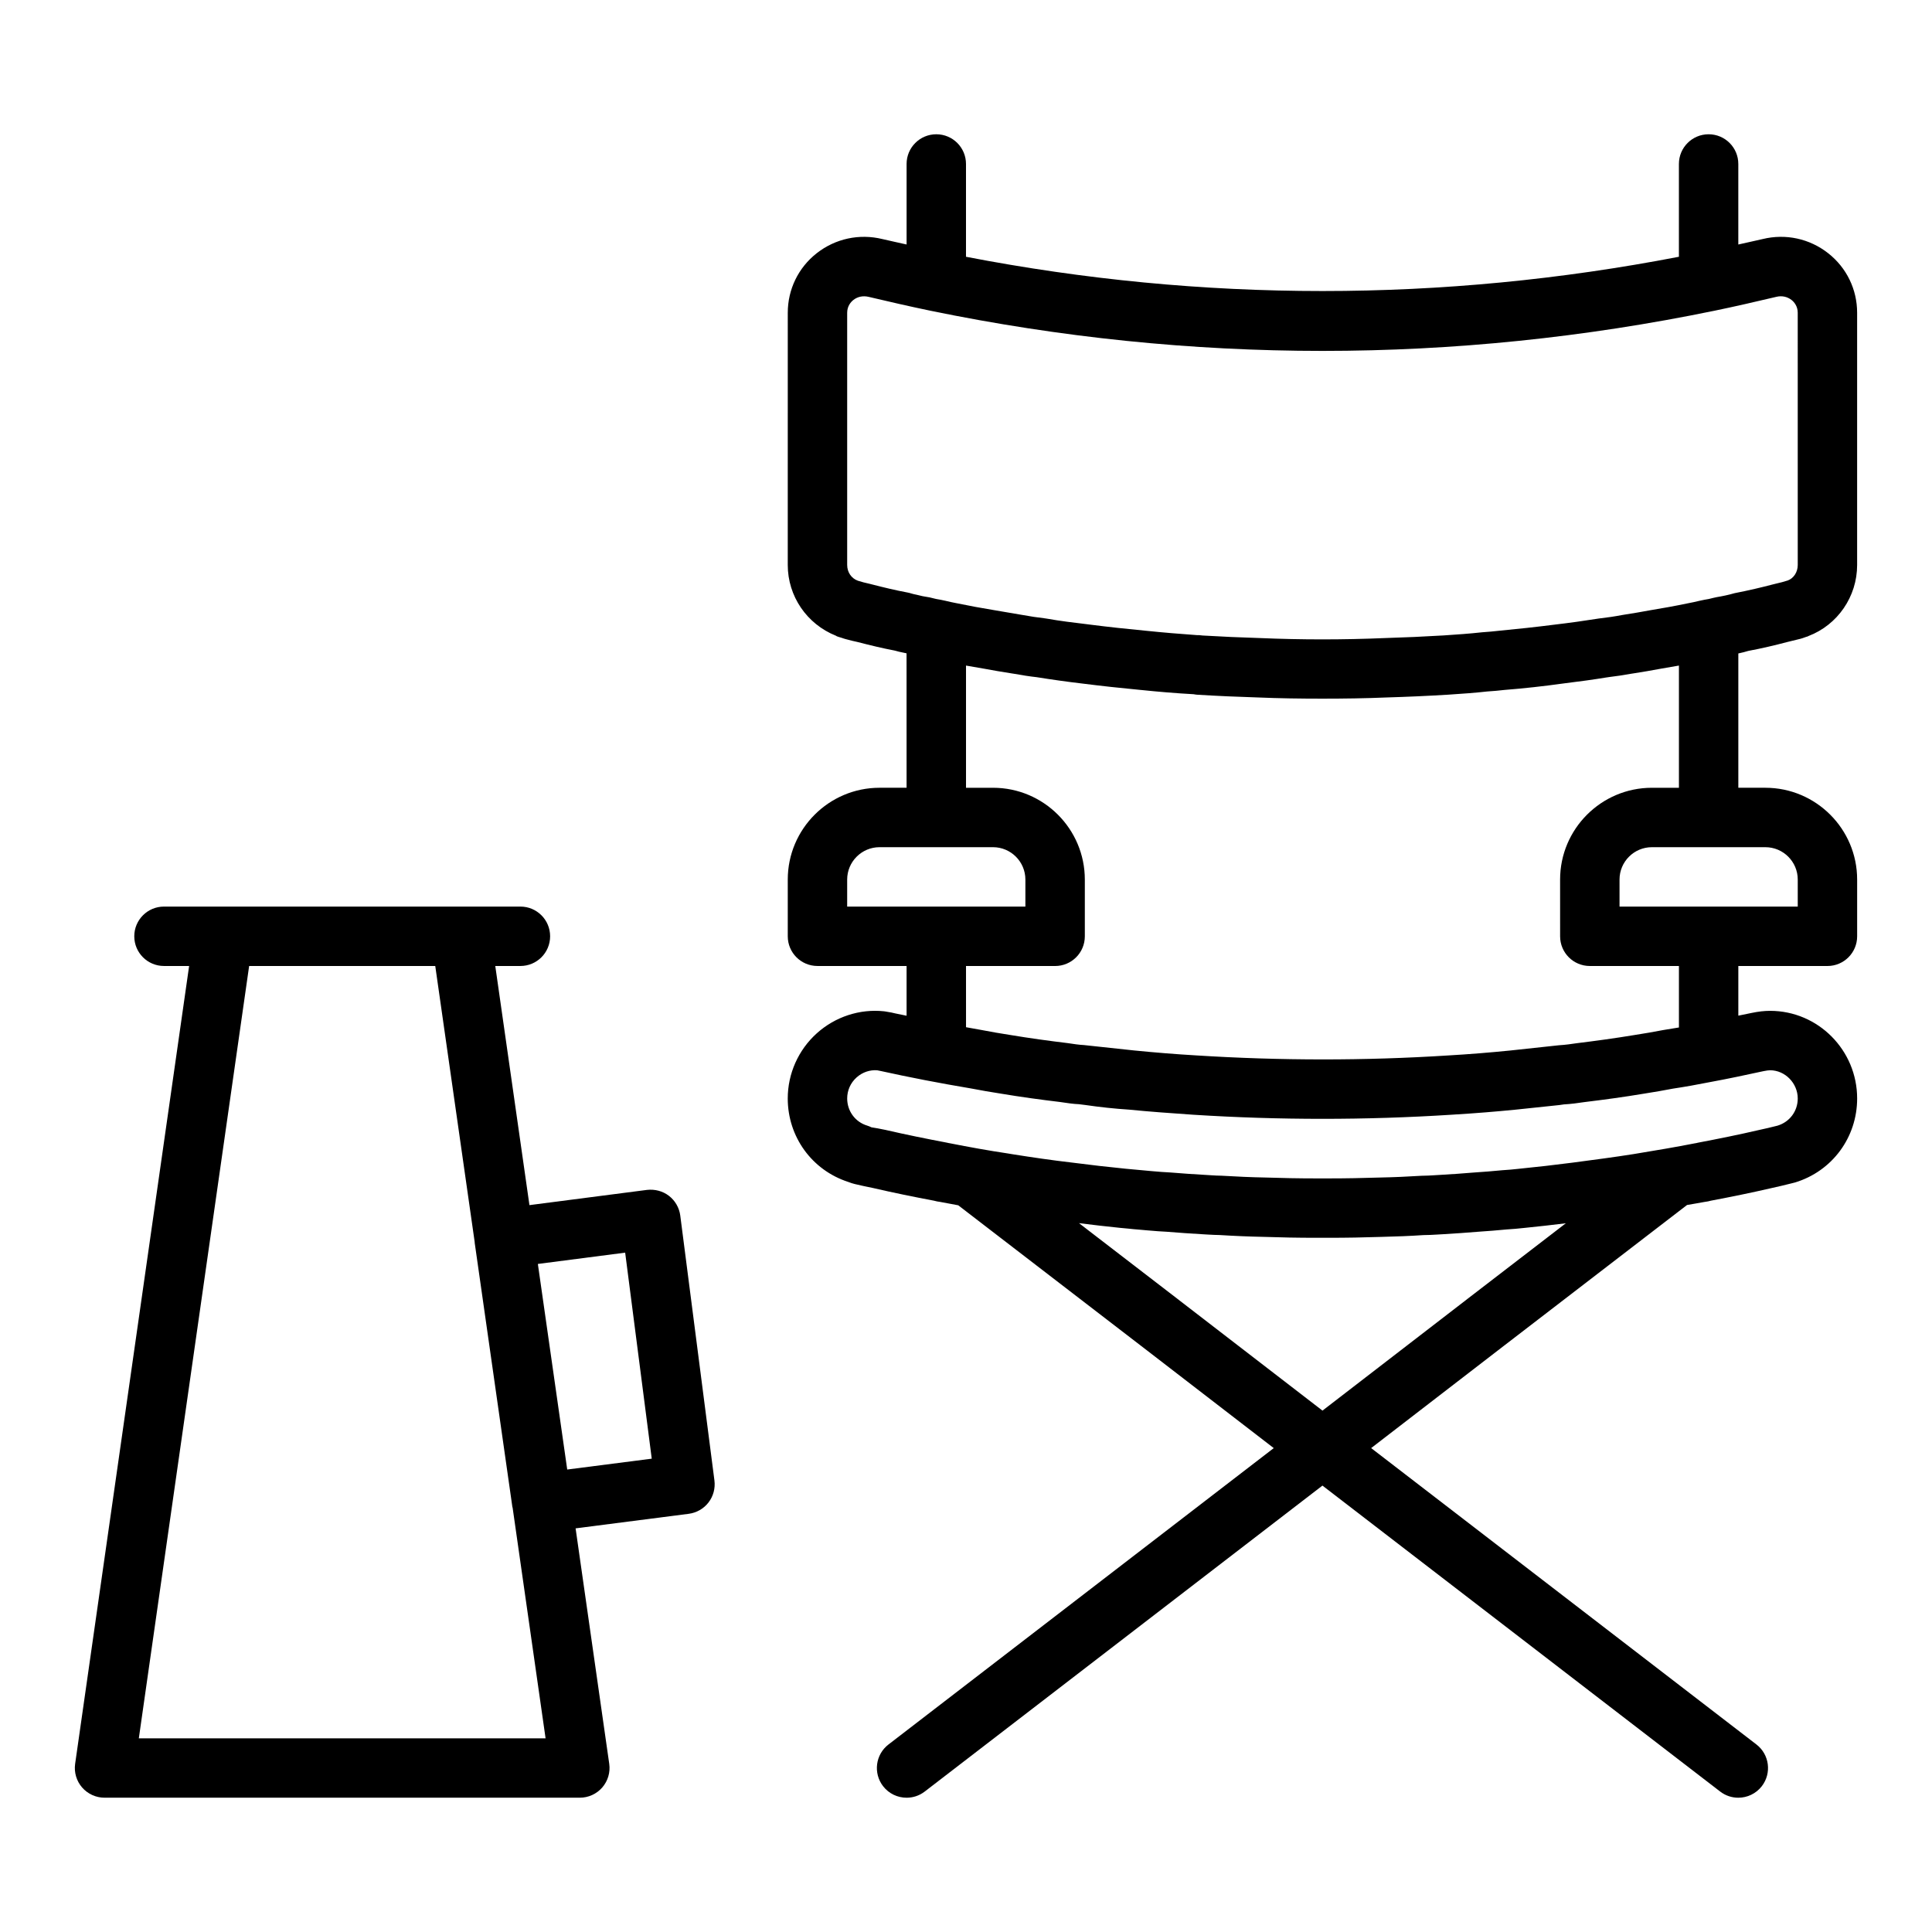
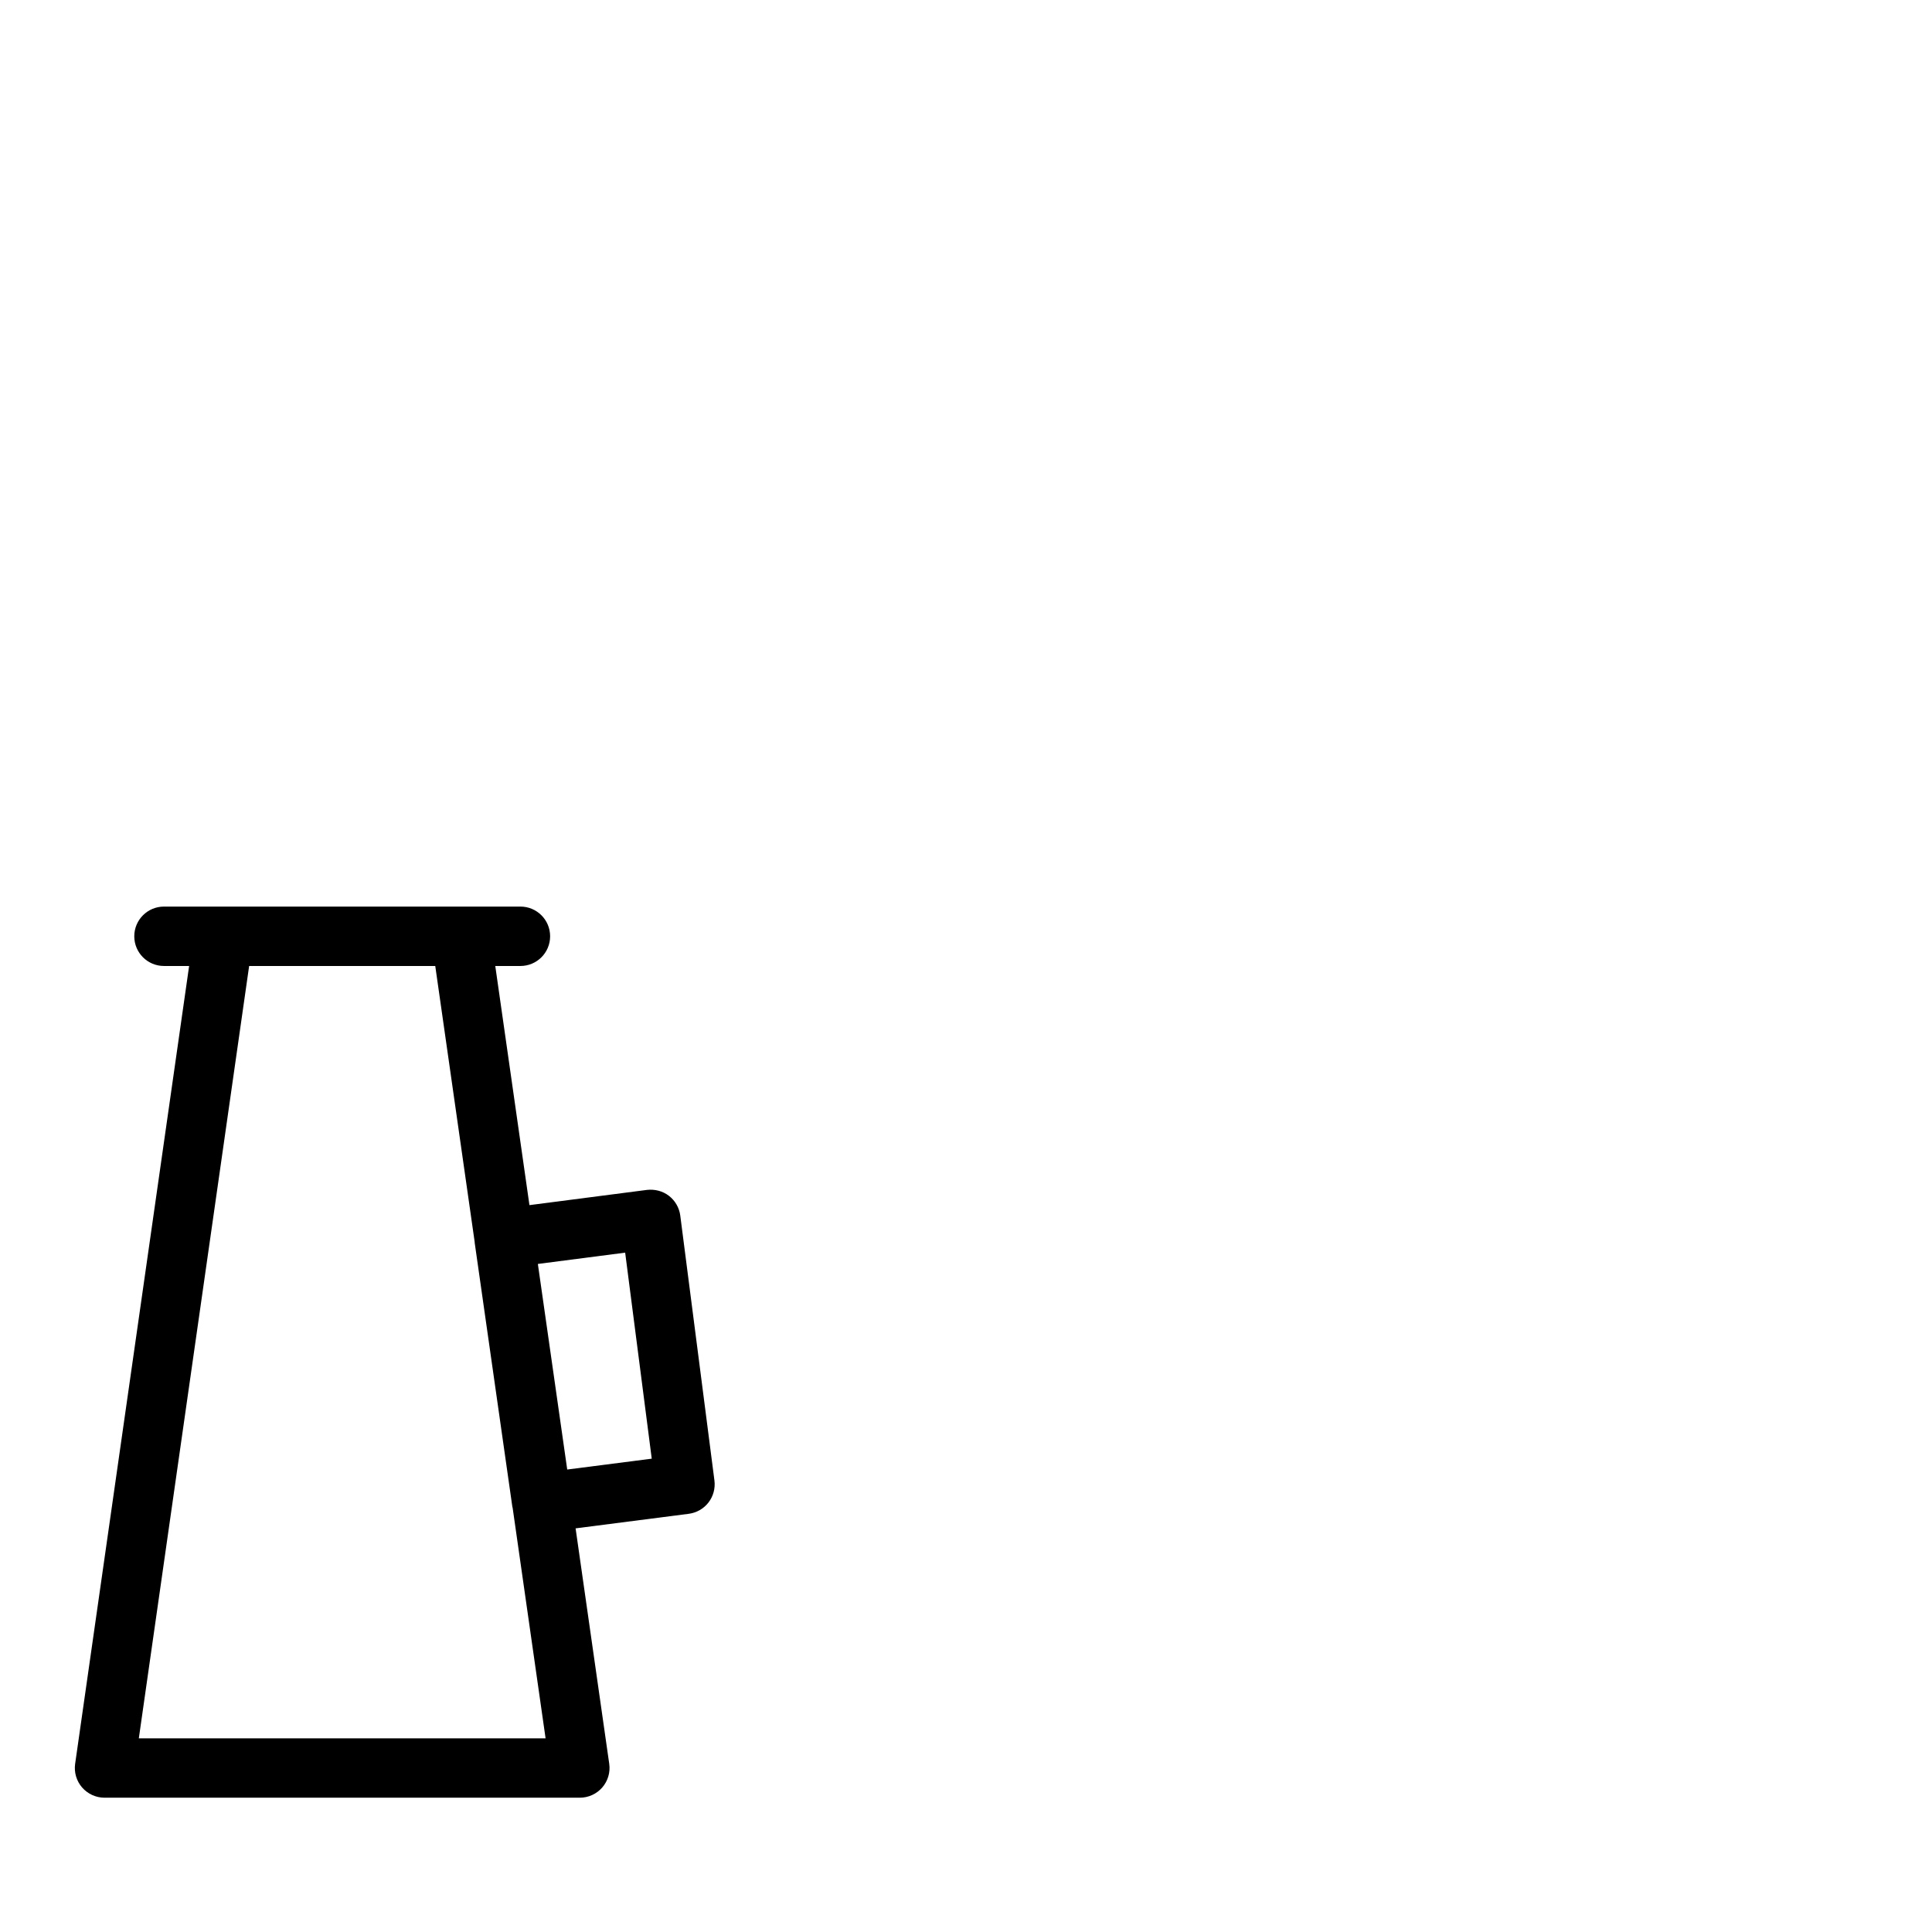
<svg xmlns="http://www.w3.org/2000/svg" fill="#000000" width="800px" height="800px" version="1.1" viewBox="144 144 512 512">
  <g>
-     <path d="m607.3 316.5c3.566-0.664 7.059-1.492 10.172-2.316 0.012-0.004 0.027-0.008 0.039-0.012h0.004l3.144-0.77c0.664-0.137 1.336-0.379 2.012-0.629 0.09-0.031 0.168-0.039 0.258-0.07 0.027-0.008 0.051-0.023 0.078-0.035 0.047-0.02 0.098-0.027 0.145-0.047 0.039-0.016 0.062-0.051 0.105-0.066 7.731-2.949 12.902-10.453 12.902-18.828v-66.836c0-6.195-2.789-11.941-7.656-15.77-4.941-3.894-11.293-5.258-17.375-3.773-2.141 0.504-4.301 0.953-6.457 1.449v-21.344c0-4.348-3.519-7.871-7.871-7.871-4.352 0-7.871 3.523-7.871 7.871v24.594c-62.719 12.105-126.21 12.109-188.93 0v-24.594c0-4.348-3.519-7.871-7.871-7.871-4.352 0-7.871 3.523-7.871 7.871v21.34c-2.141-0.488-4.297-0.941-6.41-1.438-6.133-1.496-12.484-0.117-17.422 3.762-4.867 3.828-7.656 9.574-7.656 15.77l-0.004 66.84c0 8.273 5.055 15.68 12.797 18.762 0.078 0.035 0.129 0.102 0.207 0.137 0.105 0.043 0.203 0.059 0.309 0.098 0.035 0.012 0.066 0.031 0.098 0.043 0.293 0.098 0.582 0.172 0.879 0.266 0.383 0.121 0.785 0.289 1.145 0.363l0.301 0.074c0.918 0.254 1.809 0.473 2.582 0.629 0.043 0.012 0.086 0.02 0.129 0.031l0.191 0.047c0.008 0 0.012 0 0.02 0.004 3.223 0.836 6.445 1.613 9.742 2.242 0.809 0.238 1.562 0.41 2.082 0.504 0.344 0.09 0.664 0.133 1 0.211l0.008 35.629h-7.164c-13.414 0-24.324 10.914-24.324 24.324v15.035c0 4.348 3.519 7.871 7.871 7.871h23.617v13.184c-0.977-0.207-2.027-0.402-2.984-0.613-0.641-0.176-1.359-0.305-2.254-0.445-0.125-0.02-0.219-0.051-0.348-0.07v0.012c-0.133-0.02-0.223-0.039-0.367-0.059-6.465-0.691-12.961 1.445-17.836 5.828-4.898 4.406-7.703 10.699-7.703 17.273 0 10.148 6.394 18.973 15.977 22.102 0.707 0.285 1.328 0.461 1.805 0.578 1.66 0.406 3.32 0.746 4.844 1.055 5.383 1.246 10.77 2.344 16.152 3.359 0.461 0.129 1.008 0.254 1.637 0.324 1.605 0.316 3.18 0.598 4.766 0.891l48.504 37.293c0.004 0 0.004 0 0.008 0.004l35.105 27.051-102.1 78.543c-3.453 2.652-4.09 7.594-1.445 11.039 1.555 2.019 3.891 3.07 6.25 3.07 1.676 0 3.359-0.531 4.789-1.629l105.41-81.09 105.41 81.09c1.434 1.098 3.117 1.629 4.793 1.629 2.359 0 4.695-1.055 6.25-3.074 2.644-3.445 2.008-8.387-1.445-11.039l-102.1-78.543 35.105-27.051c0.004 0 0.004 0 0.008-0.004l48.598-37.367c1.547-0.281 3.117-0.516 4.664-0.816 0.629-0.07 1.184-0.191 1.645-0.324 5.383-1.016 10.762-2.113 15.98-3.32 1.812-0.383 3.644-0.84 5.473-1.293 0.129-0.031 0.746-0.184 0.883-0.223 9.832-3 16.438-11.945 16.438-22.254 0-12.809-10.348-23.223-23.062-23.223-1.539 0-3.098 0.176-4.981 0.57-1.145 0.25-2.293 0.461-3.445 0.707v-13.16h23.617c4.352 0 7.871-3.523 7.871-7.871v-15.035c0-13.414-10.91-24.328-24.324-24.328h-7.164v-35.594c0.996-0.215 1.91-0.441 2.629-0.672zm-238.79-89.609c0-1.824 1.031-2.91 1.645-3.394 1.105-0.883 2.559-1.18 4.027-0.832 5.418 1.281 10.934 2.551 16.352 3.672 68.973 14.207 138.9 14.207 207.86 0 5.418-1.117 10.934-2.391 16.398-3.684 1.414-0.34 2.859-0.039 3.981 0.84 0.613 0.484 1.645 1.566 1.645 3.394l0.004 66.84c0 1.91-1.105 3.543-2.637 4.102-0.492 0.16-1.008 0.309-1.547 0.457-0.258 0.066-0.52 0.121-0.777 0.188l-1.277 0.312c-0.008 0-0.012 0.008-0.02 0.008-0.109 0.023-0.191 0.047-0.305 0.074-3.129 0.816-6.25 1.562-10.203 2.336-1.59 0.465-3.184 0.789-4.766 1.055-0.301 0.051-0.594 0.117-0.875 0.195-0.762 0.219-1.574 0.375-2.328 0.488-0.238 0.035-1.09 0.223-1.328 0.281-0.953 0.227-1.875 0.449-3.106 0.668-3.266 0.684-6.609 1.293-10.109 1.863-2.184 0.422-4.414 0.777-6.598 1.125-0.086 0.016-0.723 0.121-0.801 0.133-1.844 0.355-3.766 0.637-6.059 0.902-3.828 0.609-7.656 1.145-11.633 1.613-4.875 0.621-9.832 1.16-14.914 1.641-1.277 0.137-2.613 0.285-4.336 0.391-3.344 0.371-6.688 0.598-10.223 0.836-5.195 0.309-10.316 0.543-15.613 0.699-11.023 0.465-22.039 0.469-33.109-0.004-5.074-0.148-10.07-0.375-15.137-0.672-0.645-0.094-1.199-0.117-1.484-0.102-4.481-0.312-9.031-0.695-13.582-1.164-4.949-0.465-9.91-1.004-14.852-1.633-0.246-0.027-0.488-0.066-0.734-0.094-3.543-0.426-7.144-0.852-10.68-1.488h-0.02c-0.168-0.027-0.324-0.047-0.492-0.074-1.945-0.219-3.805-0.508-6.488-0.988-1.531-0.246-3.164-0.531-4.789-0.816-0.602-0.113-1.211-0.195-1.809-0.309h-0.004c-0.078-0.016-0.145-0.023-0.227-0.039-3.266-0.535-6.609-1.141-10.133-1.871-0.977-0.172-1.898-0.395-2.852-0.621-0.238-0.059-1.09-0.246-1.328-0.281-0.754-0.113-1.566-0.27-2.328-0.488-0.367-0.105-0.746-0.184-1.129-0.234-0.844-0.113-1.629-0.285-2.953-0.621-0.461-0.094-0.883-0.172-1.309-0.312-0.332-0.109-0.668-0.195-1.008-0.258-3.176-0.594-6.281-1.336-9.75-2.231-0.008 0-0.012-0.008-0.02-0.008l-0.227-0.055c-1.141-0.246-2.277-0.543-3.188-0.84-1.719-0.621-2.824-2.254-2.824-4.164zm0 150.2c0-4.731 3.852-8.578 8.578-8.578h30.074c4.727 0 8.578 3.848 8.578 8.578v7.164h-47.23zm164.38 111.13c-0.004 0-0.004 0.004-0.004 0.008l-38.414 29.598-38.414-29.598c-0.004 0-0.004-0.004-0.004-0.008l-26.109-20.074c3.617 0.445 7.234 0.891 10.863 1.246l2.312 0.215c0.816 0.102 1.66 0.168 2.523 0.238l2.527 0.223c1.785 0.152 3.566 0.301 5.059 0.359 3.051 0.238 6.113 0.477 9.234 0.645l1.566 0.094c1.254 0.078 2.484 0.121 3.184 0.129 3.891 0.246 7.781 0.406 11.57 0.484 4.652 0.16 9.309 0.246 13.961 0.246h3.461c4.652 0 9.309-0.086 13.859-0.238 3.891-0.086 7.781-0.246 11.176-0.477 1.191 0 2.43-0.07 3.676-0.145l1.621-0.094c3.066-0.168 6.129-0.406 9.047-0.637 2.676-0.168 5.352-0.398 7.711-0.621 1.508-0.078 3.027-0.23 4.852-0.422 3.492-0.348 7.074-0.754 10.809-1.211zm78.52-60.367c0.723-0.145 1.277-0.223 1.691-0.223 3.965 0 7.32 3.43 7.32 7.481 0 3.336-2.121 6.227-5.375 7.203-1.629 0.406-3.258 0.809-5.059 1.184-5.328 1.238-10.664 2.312-15.98 3.32-0.16 0.031-0.332 0.07-0.5 0.117-0.117 0.016-0.23 0.031-0.348 0.055-5.113 1.008-10.223 1.859-15.59 2.746-0.168 0.023-0.445 0.07-0.73 0.121-5.144 0.816-10.27 1.484-16.09 2.254-4.719 0.613-9.441 1.152-14.535 1.66-1.238 0.129-2.492 0.262-4.051 0.348-2.523 0.23-5.043 0.461-7.695 0.621-2.93 0.238-5.852 0.461-8.727 0.613l-1.805 0.109c-0.922 0.055-1.82 0.117-3.191 0.129-3.676 0.23-7.332 0.391-11.109 0.469-4.481 0.145-8.957 0.23-13.438 0.23h-3.461c-4.481 0-8.957-0.086-13.539-0.238-3.676-0.07-7.332-0.23-11.5-0.477-0.875 0-1.777-0.062-2.699-0.117l-1.75-0.109c-2.93-0.152-5.852-0.375-9.062-0.629-1.562-0.07-3.121-0.199-4.922-0.355l-6.918-0.637c-4.719-0.469-9.441-1.008-14.277-1.637-5.25-0.605-10.492-1.375-15.742-2.207-0.348-0.07-0.738-0.129-1.246-0.207-5.16-0.77-10.23-1.691-15.305-2.691-0.109-0.023-0.223-0.039-0.332-0.055-0.168-0.047-0.348-0.086-0.516-0.117-5.32-1.008-10.656-2.082-16.297-3.383-1.422-0.293-2.852-0.57-3.676-0.676-0.375-0.184-0.762-0.34-1.152-0.461-3.168-0.961-5.289-3.852-5.289-7.188 0-2.144 0.883-4.129 2.492-5.574 1.59-1.422 3.551-2.031 5.449-1.898l0.984 0.199c7.734 1.707 15.59 3.223 23.855 4.613 2.613 0.492 5.312 0.984 7.879 1.367 5.312 0.891 10.625 1.613 15.707 2.223 1.836 0.285 3.758 0.547 5.027 0.586l1.715 0.215c3.988 0.578 7.894 0.992 11.531 1.223 5.488 0.547 11.055 0.938 17.121 1.359 22.695 1.445 45.688 1.445 68.336 0 0.133-0.008 0.27-0.02 0.402-0.027 0.074-0.004 0.152-0.008 0.227-0.012 0.129-0.008 0.266-0.02 0.398-0.031 5.359-0.316 10.773-0.762 15.875-1.266 0.066-0.004 0.129-0.016 0.195-0.02 0.043-0.004 0.086-0.004 0.125-0.012l11.395-1.199 1.23-0.176c1.836-0.094 3.758-0.355 5.367-0.602 5.312-0.645 10.625-1.367 15.812-2.238 2.691-0.406 5.391-0.898 7.703-1.336 3.25-0.484 6.434-1.062 9.68-1.707 4.793-0.875 9.66-1.914 14.387-2.941zm9.012-50.762v7.164h-47.23v-7.164c-0.004-4.731 3.848-8.578 8.574-8.578h30.074c4.731 0 8.582 3.848 8.582 8.578zm-38.656-24.324c-13.414 0-24.324 10.914-24.324 24.324l0.004 15.035c0 4.348 3.519 7.871 7.871 7.871h23.617v16.293c-1.363 0.238-2.742 0.469-4.211 0.691-2.43 0.461-4.926 0.906-7.559 1.309-5.082 0.844-10.164 1.539-15.461 2.191-1.316 0.191-2.699 0.406-4.582 0.523l-12.891 1.391c-5.481 0.547-11.031 1-16.566 1.316-21.988 1.398-44.305 1.398-66.773-0.027-5.328-0.312-10.723-0.75-16.309-1.301l-13.336-1.434c-1.316-0.062-2.699-0.277-4.242-0.508-5.066-0.613-10.148-1.309-15.352-2.176-2.508-0.375-5.004-0.824-7.586-1.316-1.402-0.234-2.691-0.488-4.059-0.73l-0.004-16.219h23.617c4.352 0 7.871-3.523 7.871-7.871v-15.035c0-13.414-10.91-24.328-24.324-24.328h-7.164v-32.383c1.641 0.301 3.262 0.582 4.805 0.828 2.336 0.453 4.742 0.84 7.465 1.273 0.121 0.023 0.215 0.027 0.336 0.051 0.027 0.004 0.059 0.012 0.086 0.016h0.02c2.137 0.387 4.227 0.715 6.039 0.91 4.043 0.648 8.086 1.215 12.137 1.691 5.043 0.637 10.172 1.199 15.223 1.672 0.031 0.004 0.062 0.004 0.094 0.008 0.035 0.004 0.07 0.008 0.105 0.012 0.023 0 0.047 0 0.07 0.004 4.566 0.473 9.207 0.867 13.934 1.125 0.359 0.074 0.723 0.121 1.09 0.141 5.352 0.324 10.625 0.559 15.875 0.715 5.711 0.242 11.406 0.32 17.188 0.32 5.695 0 11.477-0.082 17.082-0.32 5.352-0.16 10.625-0.395 16.281-0.738 3.574-0.238 7.148-0.484 10.285-0.844 1.555-0.086 3.215-0.254 4.637-0.414 0.016 0 0.035-0.004 0.051-0.004 5.133-0.402 10.199-0.969 15.617-1.719 0.098-0.012 0.195-0.031 0.293-0.039 3.863-0.465 7.648-0.992 11.102-1.555 0.027-0.004 0.059-0.012 0.09-0.012 0.141-0.023 0.285-0.035 0.426-0.059 0.008 0 0.012-0.004 0.016-0.008 1.895-0.223 3.82-0.516 5.859-0.879 0.012 0 0.023 0 0.035-0.004 0.051-0.008 0.105-0.02 0.156-0.027 0.227-0.039 0.414-0.055 0.641-0.098 2.324-0.375 4.703-0.754 6.797-1.164 0.098-0.02 0.195-0.031 0.293-0.051 0 0 0.004 0 0.004-0.004 1.598-0.262 3.211-0.535 4.801-0.828v32.383z" />
    <path d="m321.28 460.91c-1.652-1.277-3.742-1.805-5.82-1.574l-31.152 4.035-9.055-63.375h6.664c4.352 0 7.871-3.523 7.871-7.871s-3.519-7.871-7.871-7.871h-94.461c-4.352 0-7.871 3.523-7.871 7.871s3.519 7.871 7.871 7.871h6.664l-30.207 211.43c-0.324 2.262 0.355 4.551 1.844 6.273 1.504 1.719 3.668 2.711 5.953 2.711h125.95c2.281 0 4.449-0.992 5.949-2.715 1.492-1.73 2.168-4.012 1.844-6.273l-8.914-62.391 29.992-3.859c2.066-0.27 3.953-1.344 5.227-3 1.277-1.652 1.836-3.75 1.574-5.82l-9.055-70.219c-0.266-2.062-1.348-3.945-3-5.223zm-140.49 143.76 29.234-204.67h49.324l10.453 73.188c0.004 0.039-0.012 0.074-0.008 0.113l9.992 70.062c0.012 0.07 0.055 0.125 0.066 0.191l8.734 61.117zm113.53-71.23-7.781-54.48 23.137-2.996 7.043 54.598z" />
  </g>
</svg>